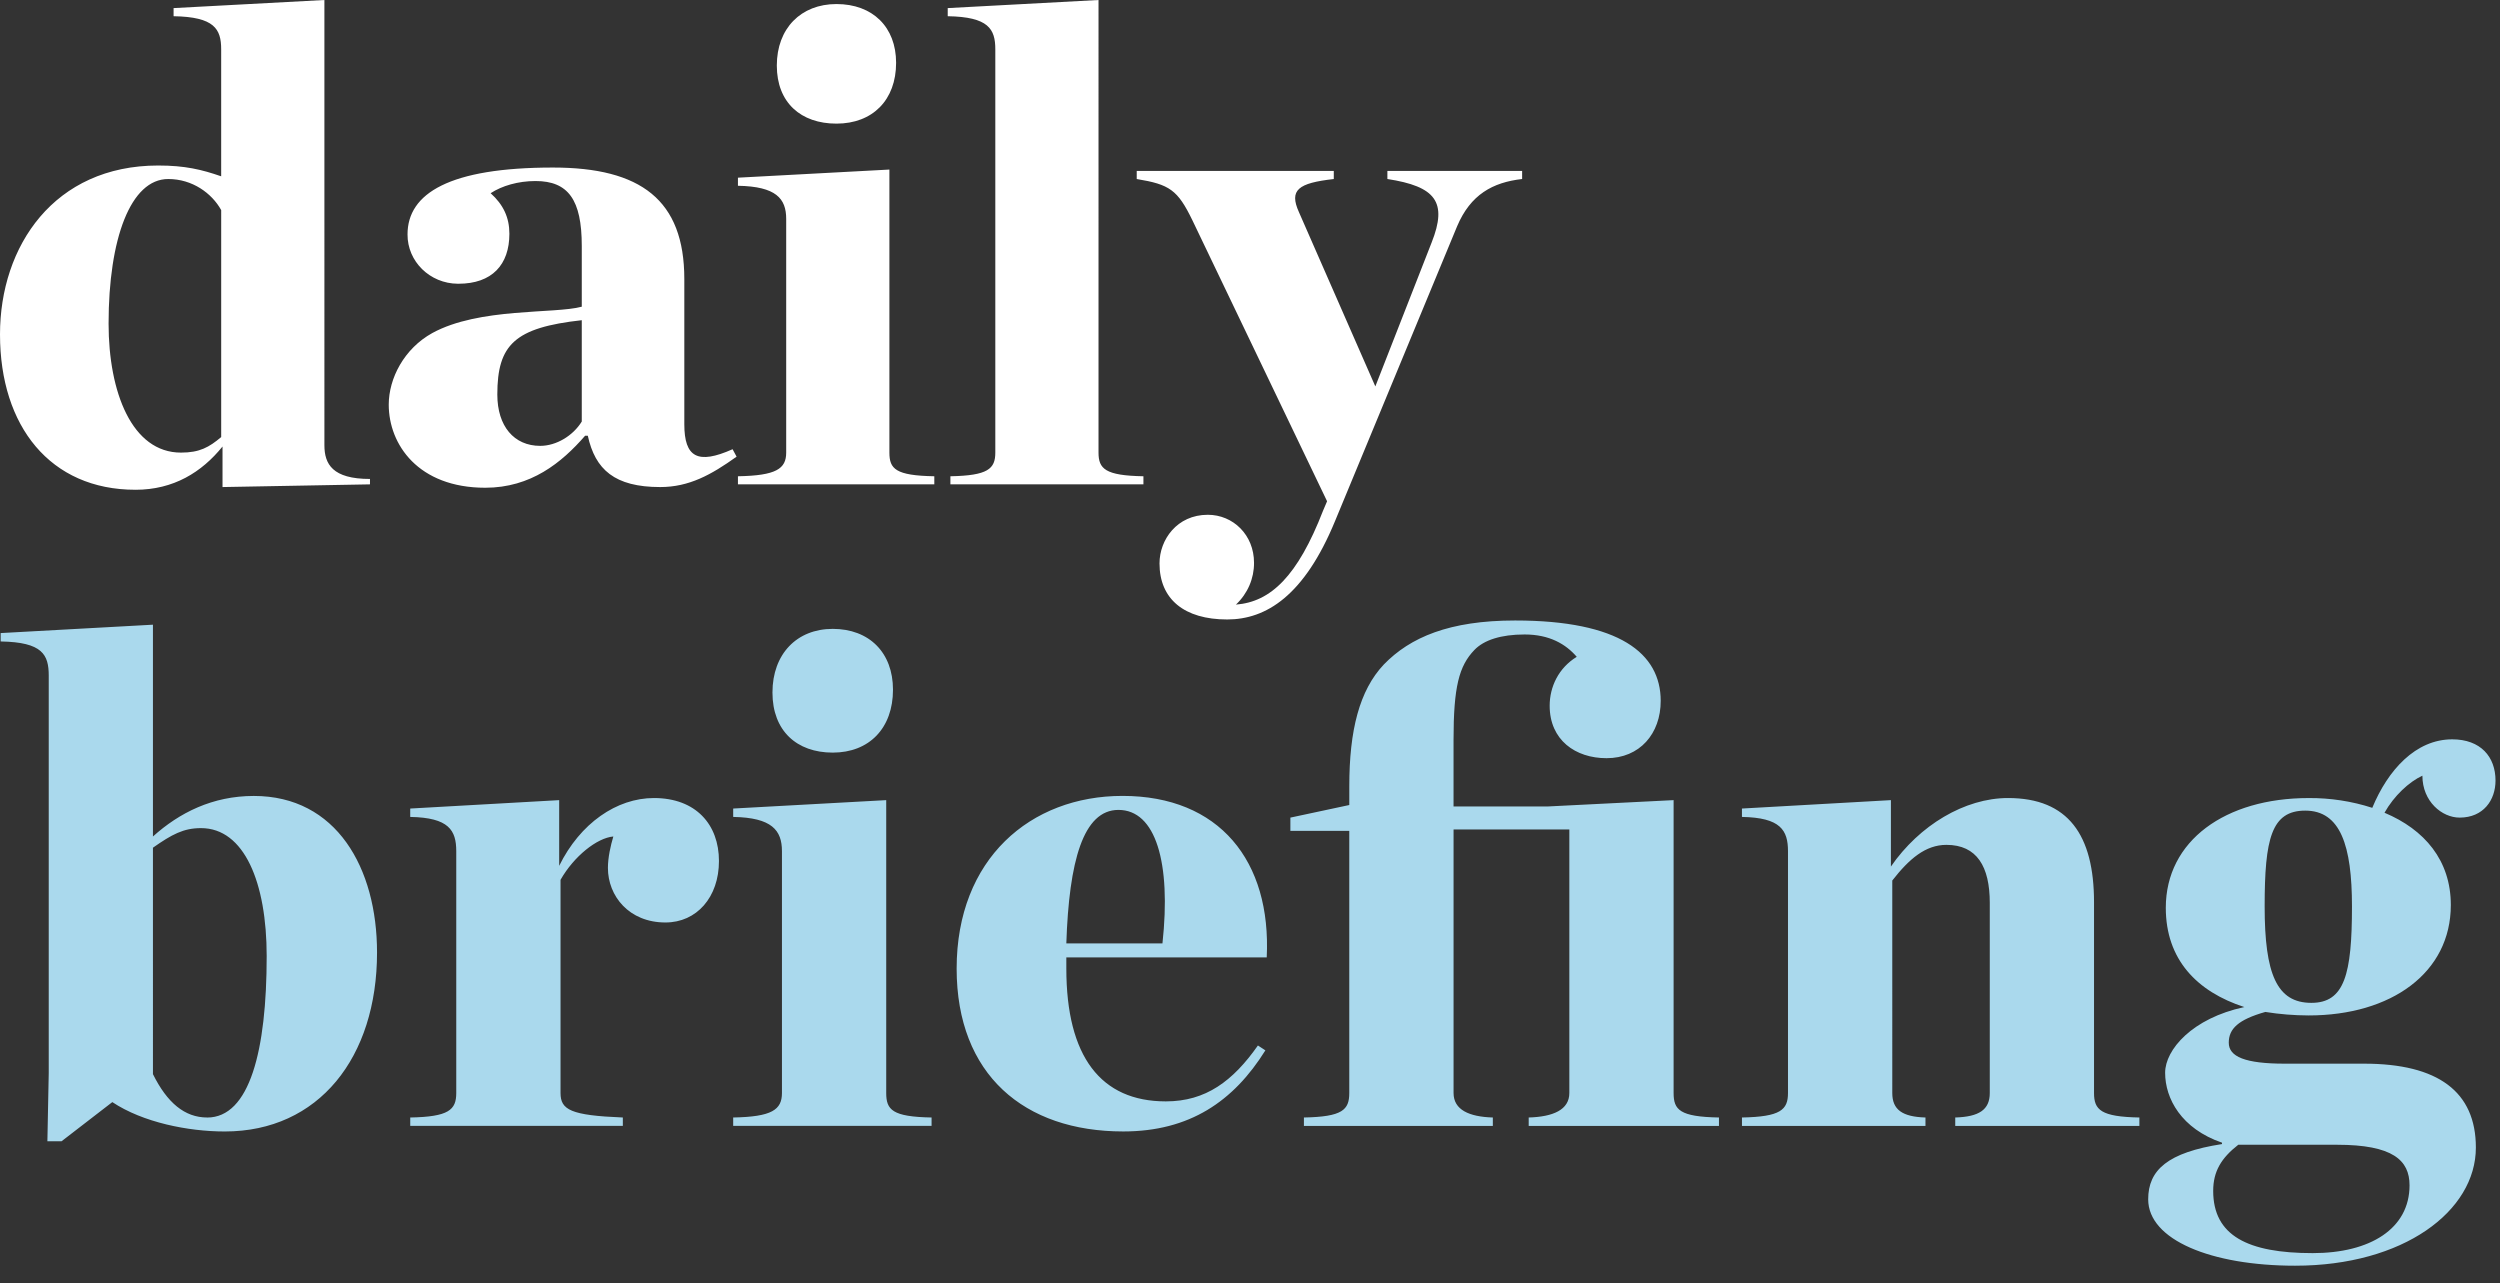
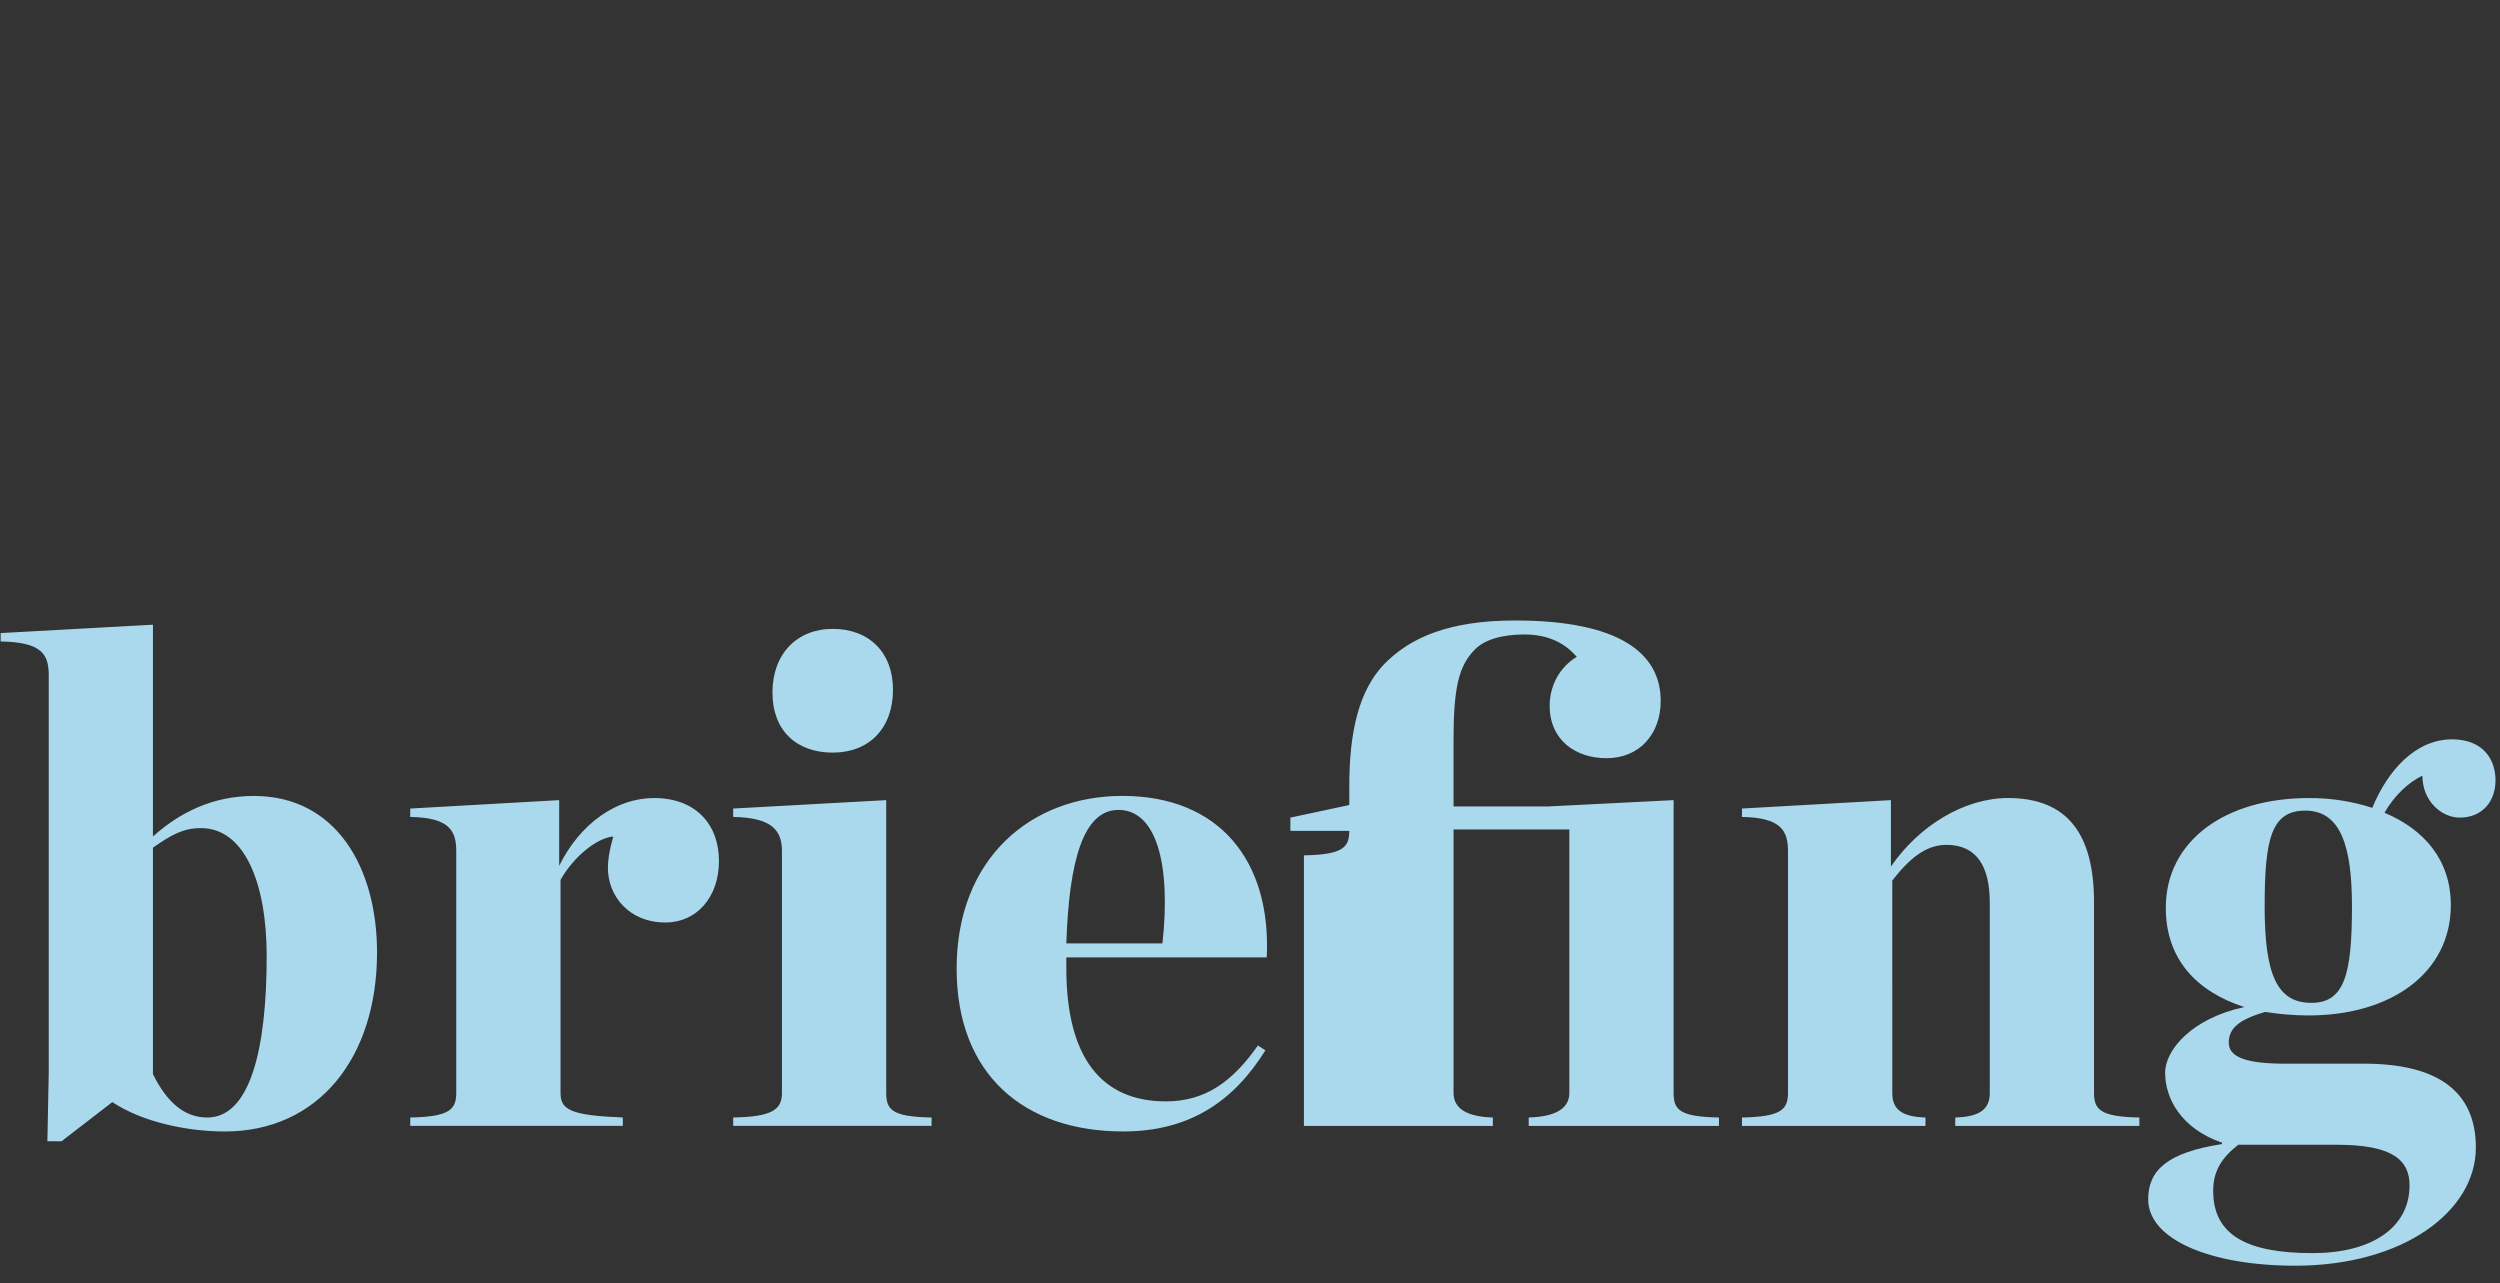
<svg xmlns="http://www.w3.org/2000/svg" width="113" height="58" viewBox="0 0 113 58">
  <rect x="0" y="0" width="113" height="58" fill="#333333" stroke="none" />
  <g fill="none" fill-rule="evenodd">
    <g>
      <g>
        <g>
-           <path fill="#FFF" d="M59.984 22.657l-.182.427c-1.151 2.962-2.363 4.122-3.938 4.244.528-.496.824-1.18.818-1.893 0-1.252-.94-2.167-2.09-2.167-1.394 0-2.182 1.13-2.182 2.198 0 1.618 1.121 2.534 3.06 2.534 1.757 0 3.484-1.069 4.878-4.458l5.513-13.313c.606-1.435 1.606-1.985 2.939-2.138v-.366h-6.09v.366c2.182.336 2.727 1.039 2 2.87l-2.545 6.505-3.453-7.878c-.455-1.008-.03-1.313 1.575-1.496v-.367H51.38v.367c1.485.244 1.848.488 2.515 1.862l6.089 12.703zm-17.025-.764h8.724v-.366c-1.727-.03-2.03-.336-2.03-1.069V0l-6.816.366v.367c1.848.03 2.151.58 2.151 1.496v18.23c0 .732-.333 1.037-2.03 1.068v.366zm-9.604 0h8.876v-.366c-1.757-.03-2.03-.336-2.03-1.069V7.664l-6.846.367v.366c1.727.03 2.181.58 2.181 1.496v10.565c0 .733-.454 1.038-2.181 1.069v.366zm4.453-16.305c1.636 0 2.696-1.069 2.696-2.748 0-1.619-1.06-2.657-2.696-2.657-1.606 0-2.696 1.1-2.696 2.779 0 1.68 1.09 2.626 2.696 2.626zm-13.39 14.565c-1.182 0-1.939-.886-1.939-2.32 0-2.26.788-3.024 3.817-3.36v4.58c-.394.642-1.151 1.1-1.878 1.1zm-2.484 1.893c2.06 0 3.453-1.13 4.513-2.351h.122c.333 1.527 1.212 2.32 3.272 2.32 1.303 0 2.302-.55 3.453-1.374l-.181-.336c-1.576.703-2.182.367-2.182-1.13v-6.564c0-3.573-1.969-5.038-5.937-5.038-4.666 0-6.574 1.16-6.574 3.022-.008 1.224 1.01 2.222 2.273 2.23h.029c1.515 0 2.302-.856 2.302-2.26 0-.733-.272-1.313-.848-1.832.515-.336 1.242-.55 2.03-.55 1.484 0 2.09.855 2.09 2.931v2.749c-1.242.335-4.635.03-6.755 1.19-1.273.703-1.97 2.046-1.97 3.237 0 1.801 1.333 3.756 4.363 3.756zM8.18 20.458c-2.212 0-3.272-2.718-3.272-5.832 0-3.847 1-6.534 2.696-6.534 1.09 0 1.97.64 2.394 1.404v10.26c-.546.458-.97.702-1.818.702zm-2.06 1.68c1.727 0 2.999-.794 3.938-1.955v1.832l6.665-.122v-.244c-1.697 0-2.06-.672-2.06-1.527V0L7.846.366v.367c1.848.03 2.151.58 2.151 1.496v5.74c-.878-.305-1.636-.488-2.847-.488-4.696 0-7.15 3.634-7.15 7.634 0 4.152 2.272 7.022 6.12 7.022z" transform="translate(-407 -2680) translate(380 2649) translate(27 31)" />
          <g fill="#AAD9ED">
-             <path d="M104.351 8.072c-3.764 0-6.457 1.927-6.457 4.96 0 2.338 1.408 3.792 3.55 4.487-2.356.505-3.58 1.927-3.58 2.97 0 1.17.734 2.528 2.57 3.16v.063c-2.448.38-3.336 1.169-3.336 2.496 0 1.833 2.846 3.002 6.641 3.002 4.896 0 8.17-2.465 8.17-5.34 0-2.528-1.713-3.792-5.049-3.792h-3.58c-1.806 0-2.54-.316-2.54-.948 0-.631.428-1.042 1.653-1.39.647.104 1.302.156 1.958.158 3.733 0 6.426-1.927 6.426-4.992 0-2.022-1.193-3.412-2.998-4.17.428-.76 1.101-1.391 1.713-1.675 0 1.169.888 1.895 1.683 1.895 1.072 0 1.622-.79 1.622-1.674 0-1.075-.673-1.864-1.958-1.864-1.653 0-2.907 1.39-3.612 3.096-.928-.3-1.9-.449-2.876-.442zm.123 9.257c-1.561 0-2.112-1.295-2.112-4.36 0-3.065.306-4.329 1.836-4.329 1.591 0 2.111 1.58 2.111 4.329 0 3.065-.336 4.36-1.835 4.36zm.06 11.312c-2.937 0-4.498-.79-4.498-2.812 0-.885.367-1.485 1.133-2.086h4.467c2.51 0 3.275.695 3.275 1.833 0 1.959-1.775 3.065-4.376 3.065zm-25.797-5.75h8.294v-.38c-1.04-.032-1.5-.347-1.5-1.106V11.8c.765-.98 1.5-1.612 2.448-1.612 1.377 0 1.959.98 1.959 2.623v8.594c0 .759-.49 1.074-1.561 1.106v.38H96.7v-.38c-1.744-.032-2.05-.347-2.05-1.106v-8.626c0-3.033-1.164-4.708-3.887-4.708-1.958 0-4.009 1.232-5.294 3.097V8.166l-6.733.38v.379c1.745.031 2.081.6 2.081 1.548v10.932c0 .759-.336 1.074-2.08 1.106v.38zm-19.8 0h8.539v-.38c-1.071-.032-1.775-.347-1.775-1.106V9.493h5.233v11.912c0 .759-.735 1.074-1.837 1.106v.38h8.6v-.38c-1.775-.032-2.05-.347-2.05-1.106V8.166l-5.662.285H65.7V5.449c0-2.402.245-3.35.948-4.076.429-.443 1.194-.695 2.265-.695 1.132 0 1.867.442 2.356 1.01-.826.506-1.224 1.36-1.224 2.212 0 1.549 1.163 2.37 2.571 2.37 1.5 0 2.448-1.106 2.448-2.59 0-2.15-1.867-3.634-6.58-3.634-2.968 0-4.743.758-5.936 1.99-1.102 1.17-1.56 2.97-1.56 5.498v.853l-2.663.569v.6h2.662v11.849c0 .759-.306 1.074-2.05 1.106v.38zM50.554 8.608c1.683 0 2.387 2.37 1.989 6.035h-4.345c.122-3.729.765-6.035 2.356-6.035zm.214 14.534c3 0 4.988-1.359 6.427-3.665l-.337-.221c-1.132 1.611-2.357 2.527-4.162 2.527-2.938 0-4.498-2.022-4.498-6.003v-.505h9.058c.214-4.36-2.142-7.3-6.518-7.3-4.163 0-7.498 2.844-7.498 7.805 0 4.803 3.06 7.362 7.528 7.362zM33.14 22.89h8.967v-.379c-1.775-.032-2.05-.347-2.05-1.106V8.166l-6.917.38v.379c1.745.031 2.204.6 2.204 1.548v10.932c0 .759-.46 1.074-2.204 1.106v.38zm4.5-16.872c1.651 0 2.723-1.106 2.723-2.844 0-1.674-1.072-2.749-2.724-2.749-1.622 0-2.724 1.138-2.724 2.876 0 1.737 1.102 2.717 2.724 2.717zM18.542 22.89h9.61v-.379c-2.357-.095-2.816-.347-2.816-1.106v-9.637c.612-1.074 1.652-1.895 2.387-1.959-.123.411-.245.948-.245 1.422 0 1.264.948 2.465 2.601 2.465 1.408 0 2.418-1.138 2.418-2.78 0-1.644-1.04-2.845-2.938-2.845-1.683 0-3.336 1.138-4.284 3.065v-2.97l-6.733.38v.379c1.745.031 2.081.6 2.081 1.548v10.932c0 .759-.336 1.074-2.08 1.106v.38zm-9.18-.379c-1.01 0-1.806-.663-2.449-1.96V10.316c.857-.6 1.378-.885 2.173-.885 1.958 0 2.968 2.465 2.968 5.782 0 4.266-.765 7.3-2.693 7.3zM2.14 23.585h.642l2.295-1.77c1.377.917 3.427 1.328 5.08 1.328 4.254 0 6.885-3.35 6.885-8.089 0-3.823-1.835-7.077-5.569-7.077-1.867 0-3.366.758-4.56 1.832V.236L.03.615v.379c1.897.032 2.173.6 2.173 1.548V20.49l-.061 3.096z" transform="translate(-407 -2680) translate(380 2649) translate(27 31) translate(0 28)" />
+             <path d="M104.351 8.072c-3.764 0-6.457 1.927-6.457 4.96 0 2.338 1.408 3.792 3.55 4.487-2.356.505-3.58 1.927-3.58 2.97 0 1.17.734 2.528 2.57 3.16v.063c-2.448.38-3.336 1.169-3.336 2.496 0 1.833 2.846 3.002 6.641 3.002 4.896 0 8.17-2.465 8.17-5.34 0-2.528-1.713-3.792-5.049-3.792h-3.58c-1.806 0-2.54-.316-2.54-.948 0-.631.428-1.042 1.653-1.39.647.104 1.302.156 1.958.158 3.733 0 6.426-1.927 6.426-4.992 0-2.022-1.193-3.412-2.998-4.17.428-.76 1.101-1.391 1.713-1.675 0 1.169.888 1.895 1.683 1.895 1.072 0 1.622-.79 1.622-1.674 0-1.075-.673-1.864-1.958-1.864-1.653 0-2.907 1.39-3.612 3.096-.928-.3-1.9-.449-2.876-.442zm.123 9.257c-1.561 0-2.112-1.295-2.112-4.36 0-3.065.306-4.329 1.836-4.329 1.591 0 2.111 1.58 2.111 4.329 0 3.065-.336 4.36-1.835 4.36zm.06 11.312c-2.937 0-4.498-.79-4.498-2.812 0-.885.367-1.485 1.133-2.086h4.467c2.51 0 3.275.695 3.275 1.833 0 1.959-1.775 3.065-4.376 3.065zm-25.797-5.75h8.294v-.38c-1.04-.032-1.5-.347-1.5-1.106V11.8c.765-.98 1.5-1.612 2.448-1.612 1.377 0 1.959.98 1.959 2.623v8.594c0 .759-.49 1.074-1.561 1.106v.38H96.7v-.38c-1.744-.032-2.05-.347-2.05-1.106v-8.626c0-3.033-1.164-4.708-3.887-4.708-1.958 0-4.009 1.232-5.294 3.097V8.166l-6.733.38v.379c1.745.031 2.081.6 2.081 1.548v10.932c0 .759-.336 1.074-2.08 1.106v.38zm-19.8 0h8.539v-.38c-1.071-.032-1.775-.347-1.775-1.106V9.493h5.233v11.912c0 .759-.735 1.074-1.837 1.106v.38h8.6v-.38c-1.775-.032-2.05-.347-2.05-1.106V8.166l-5.662.285H65.7V5.449c0-2.402.245-3.35.948-4.076.429-.443 1.194-.695 2.265-.695 1.132 0 1.867.442 2.356 1.01-.826.506-1.224 1.36-1.224 2.212 0 1.549 1.163 2.37 2.571 2.37 1.5 0 2.448-1.106 2.448-2.59 0-2.15-1.867-3.634-6.58-3.634-2.968 0-4.743.758-5.936 1.99-1.102 1.17-1.56 2.97-1.56 5.498v.853l-2.663.569v.6h2.662c0 .759-.306 1.074-2.05 1.106v.38zM50.554 8.608c1.683 0 2.387 2.37 1.989 6.035h-4.345c.122-3.729.765-6.035 2.356-6.035zm.214 14.534c3 0 4.988-1.359 6.427-3.665l-.337-.221c-1.132 1.611-2.357 2.527-4.162 2.527-2.938 0-4.498-2.022-4.498-6.003v-.505h9.058c.214-4.36-2.142-7.3-6.518-7.3-4.163 0-7.498 2.844-7.498 7.805 0 4.803 3.06 7.362 7.528 7.362zM33.14 22.89h8.967v-.379c-1.775-.032-2.05-.347-2.05-1.106V8.166l-6.917.38v.379c1.745.031 2.204.6 2.204 1.548v10.932c0 .759-.46 1.074-2.204 1.106v.38zm4.5-16.872c1.651 0 2.723-1.106 2.723-2.844 0-1.674-1.072-2.749-2.724-2.749-1.622 0-2.724 1.138-2.724 2.876 0 1.737 1.102 2.717 2.724 2.717zM18.542 22.89h9.61v-.379c-2.357-.095-2.816-.347-2.816-1.106v-9.637c.612-1.074 1.652-1.895 2.387-1.959-.123.411-.245.948-.245 1.422 0 1.264.948 2.465 2.601 2.465 1.408 0 2.418-1.138 2.418-2.78 0-1.644-1.04-2.845-2.938-2.845-1.683 0-3.336 1.138-4.284 3.065v-2.97l-6.733.38v.379c1.745.031 2.081.6 2.081 1.548v10.932c0 .759-.336 1.074-2.08 1.106v.38zm-9.18-.379c-1.01 0-1.806-.663-2.449-1.96V10.316c.857-.6 1.378-.885 2.173-.885 1.958 0 2.968 2.465 2.968 5.782 0 4.266-.765 7.3-2.693 7.3zM2.14 23.585h.642l2.295-1.77c1.377.917 3.427 1.328 5.08 1.328 4.254 0 6.885-3.35 6.885-8.089 0-3.823-1.835-7.077-5.569-7.077-1.867 0-3.366.758-4.56 1.832V.236L.03.615v.379c1.897.032 2.173.6 2.173 1.548V20.49l-.061 3.096z" transform="translate(-407 -2680) translate(380 2649) translate(27 31) translate(0 28)" />
          </g>
        </g>
      </g>
    </g>
  </g>
</svg>